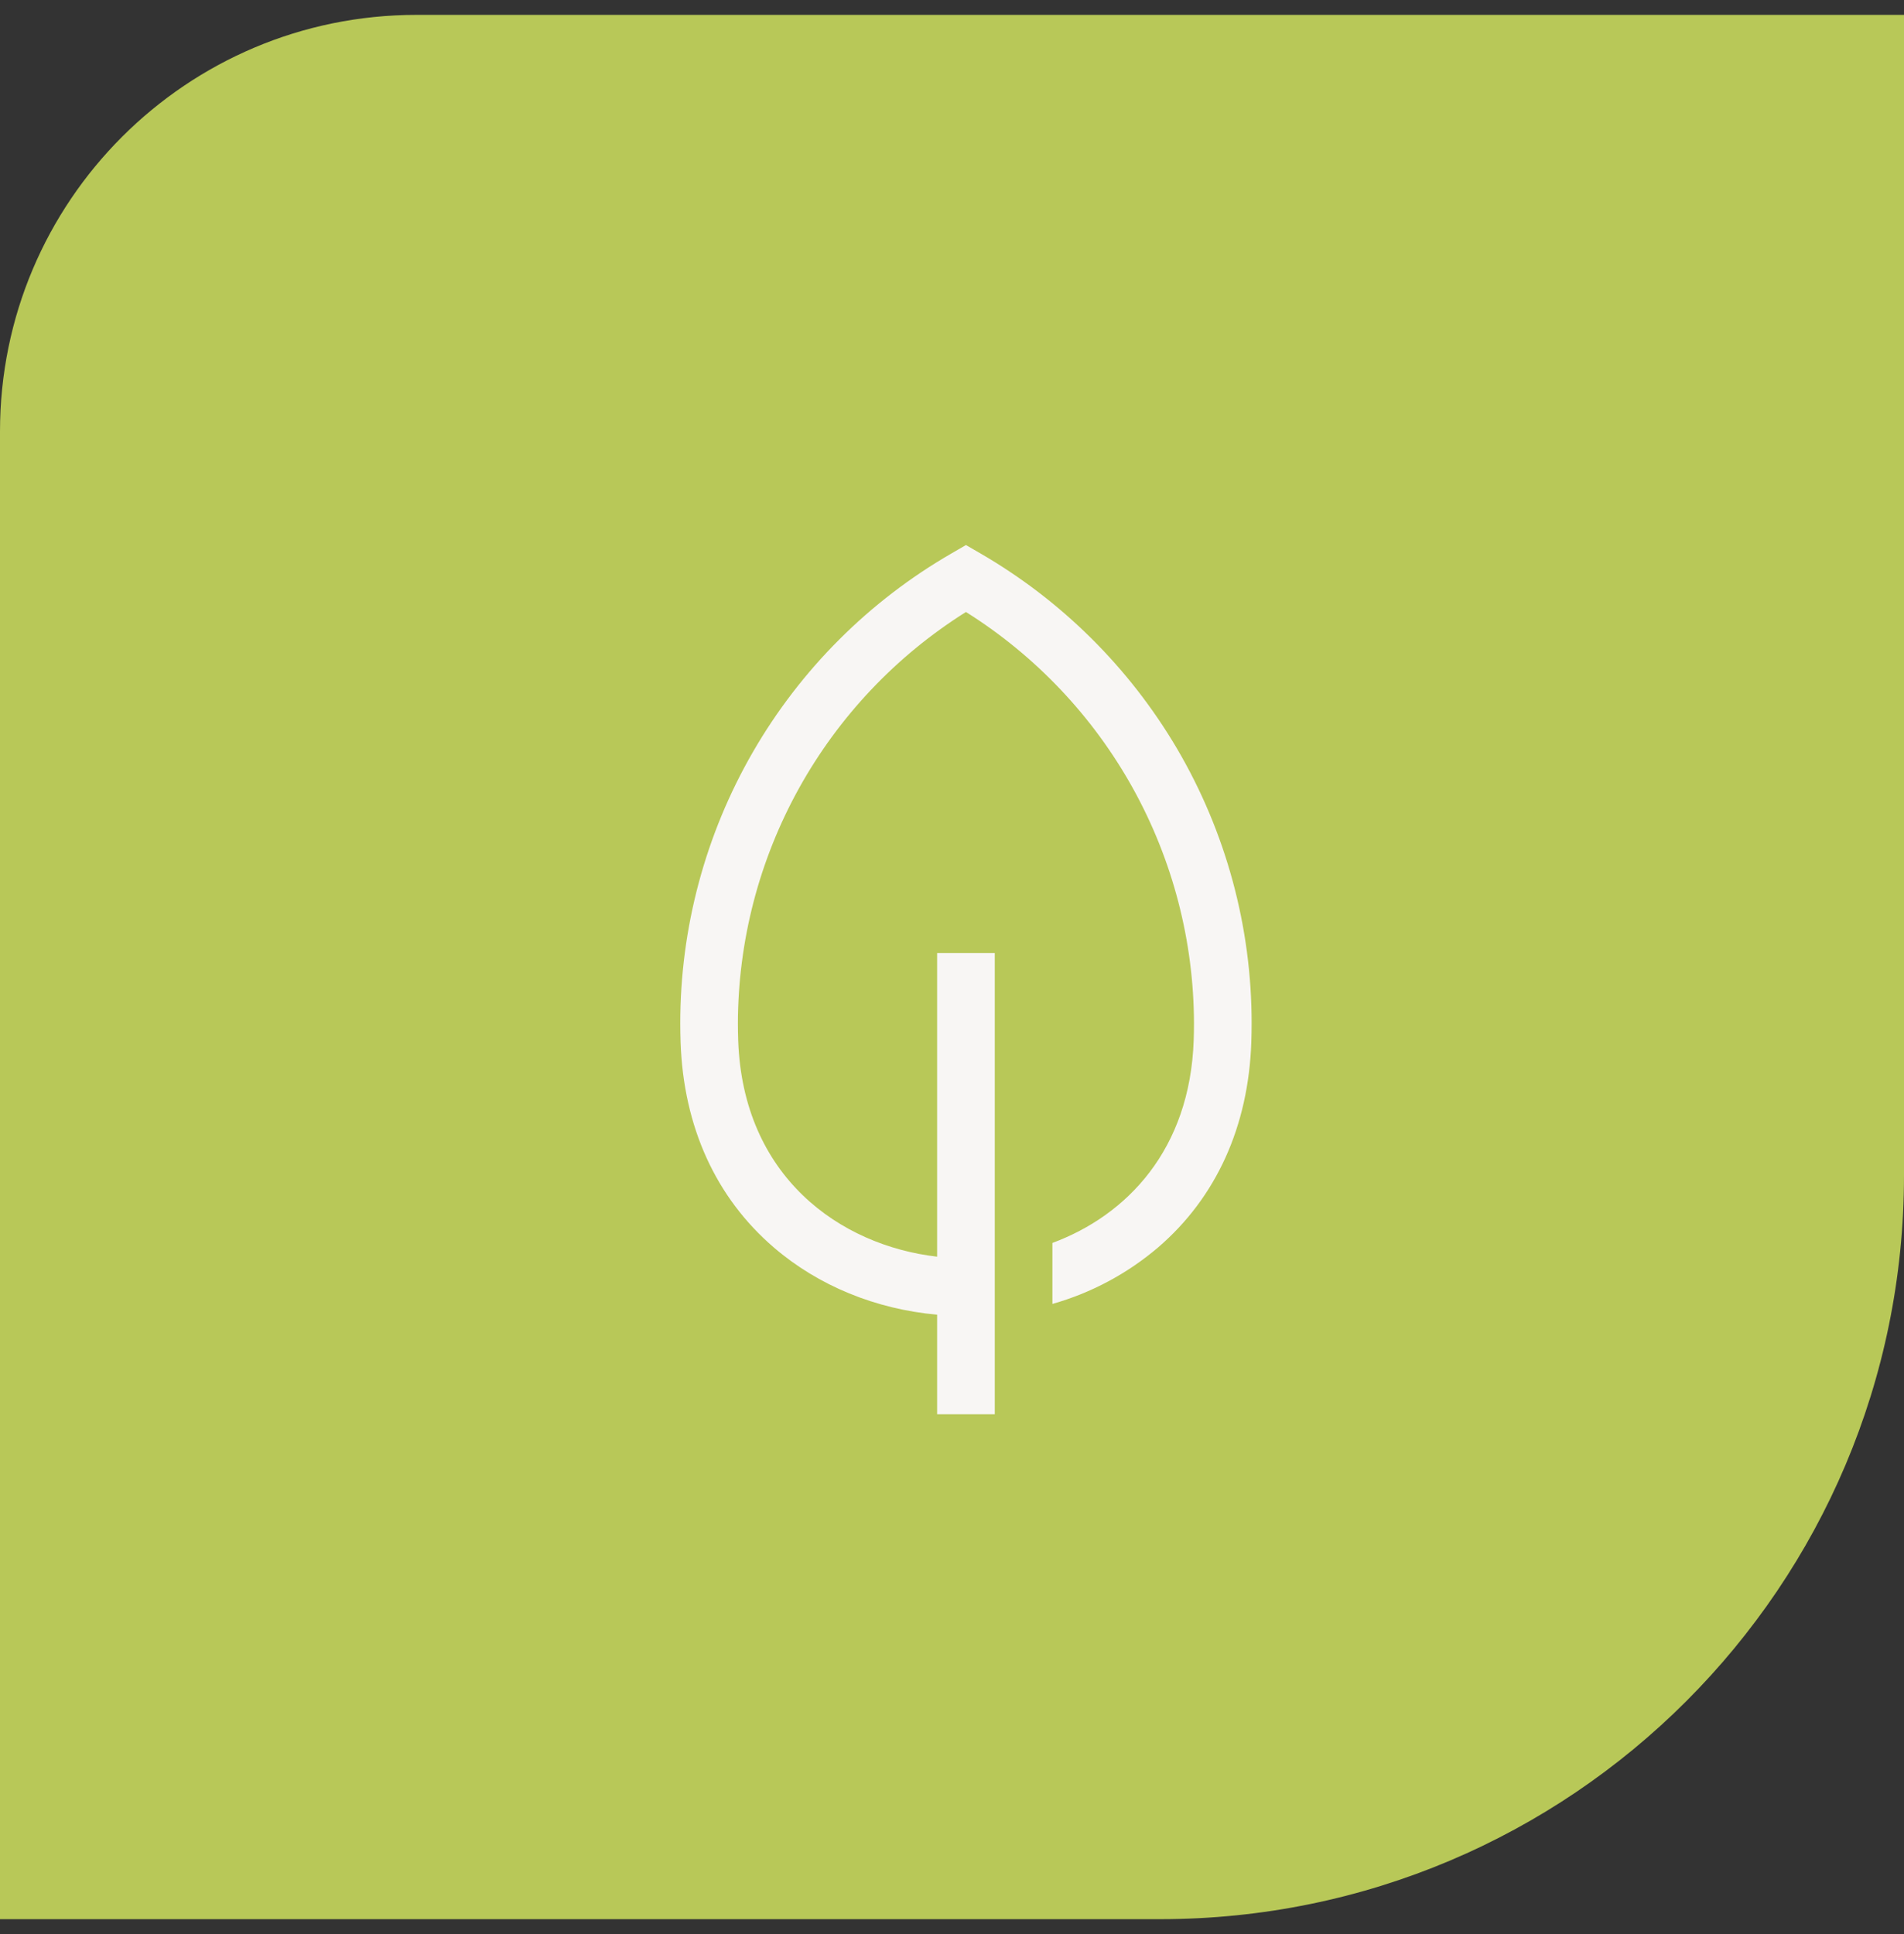
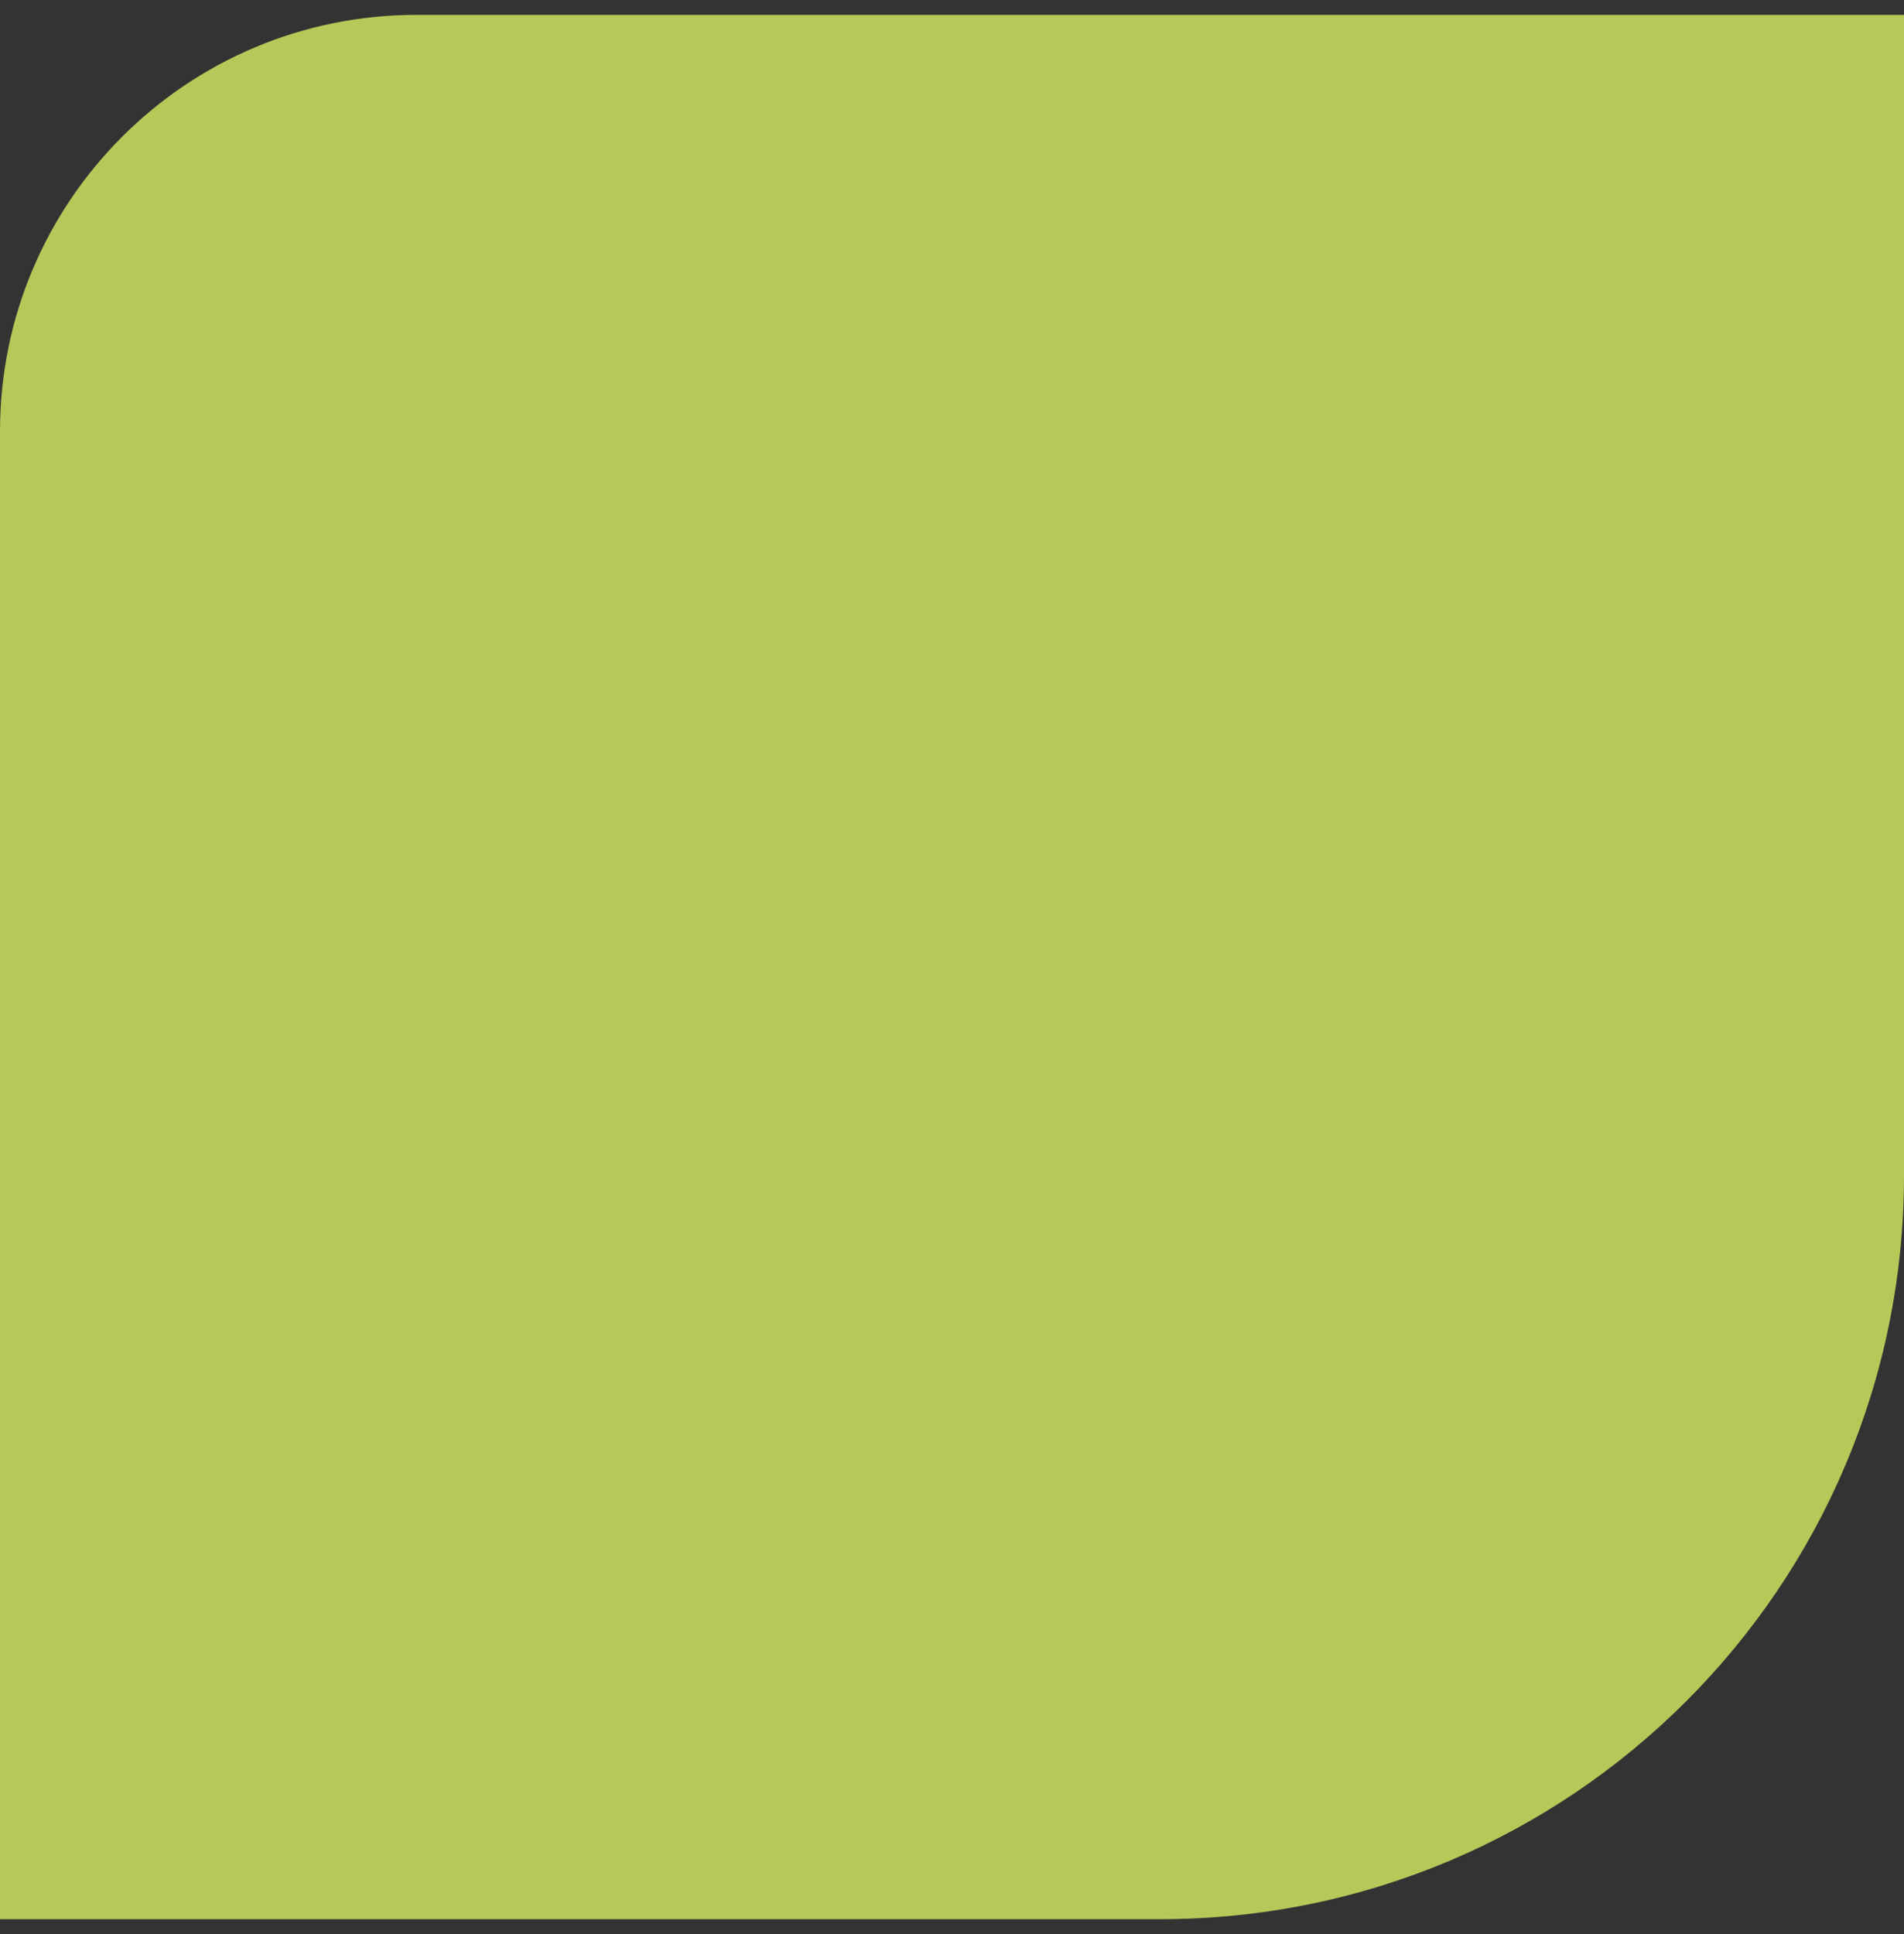
<svg xmlns="http://www.w3.org/2000/svg" width="64" height="65" viewBox="0 0 64 65" fill="none">
  <rect x="0" y="0" width="64" height="65" fill="#333333" stroke="none" />
-   <path d="M0 14.5C0 6.768 6.268 0.5 14 0.5H64V39.5C64 53.307 52.807 64.5 39 64.5H0V14.5Z" fill="#B8C858" />
-   <path d="M39.556 25.147C37.954 22.433 35.681 20.178 32.954 18.599L32.469 18.318L31.984 18.599C29.211 20.199 26.908 22.502 25.307 25.275C23.707 28.048 22.865 31.193 22.866 34.395C22.866 34.604 22.87 34.816 22.877 35.025C22.973 37.862 24.058 40.249 26.014 41.928C27.511 43.213 29.431 43.998 31.5 44.185V47.531H33.438V32.031H31.5V42.235C28.227 41.856 24.969 39.544 24.813 34.959C24.807 34.772 24.803 34.582 24.803 34.395C24.809 31.631 25.515 28.913 26.856 26.494C28.196 24.077 30.127 22.038 32.469 20.568C34.81 22.038 36.741 24.077 38.082 26.495C39.422 28.913 40.128 31.631 40.134 34.395C40.134 34.582 40.131 34.772 40.124 34.959C40 38.627 37.89 40.84 35.375 41.773V43.823C36.68 43.453 37.89 42.807 38.923 41.928C40.88 40.249 41.964 37.862 42.061 35.025C42.068 34.816 42.072 34.604 42.072 34.395C42.073 31.143 41.205 27.95 39.556 25.147Z" fill="#F8F6F4" />
+   <path d="M0 14.5C0 6.768 6.268 0.5 14 0.5H64V39.5C64 53.307 52.807 64.5 39 64.5H0V14.5" fill="#B8C858" />
</svg>